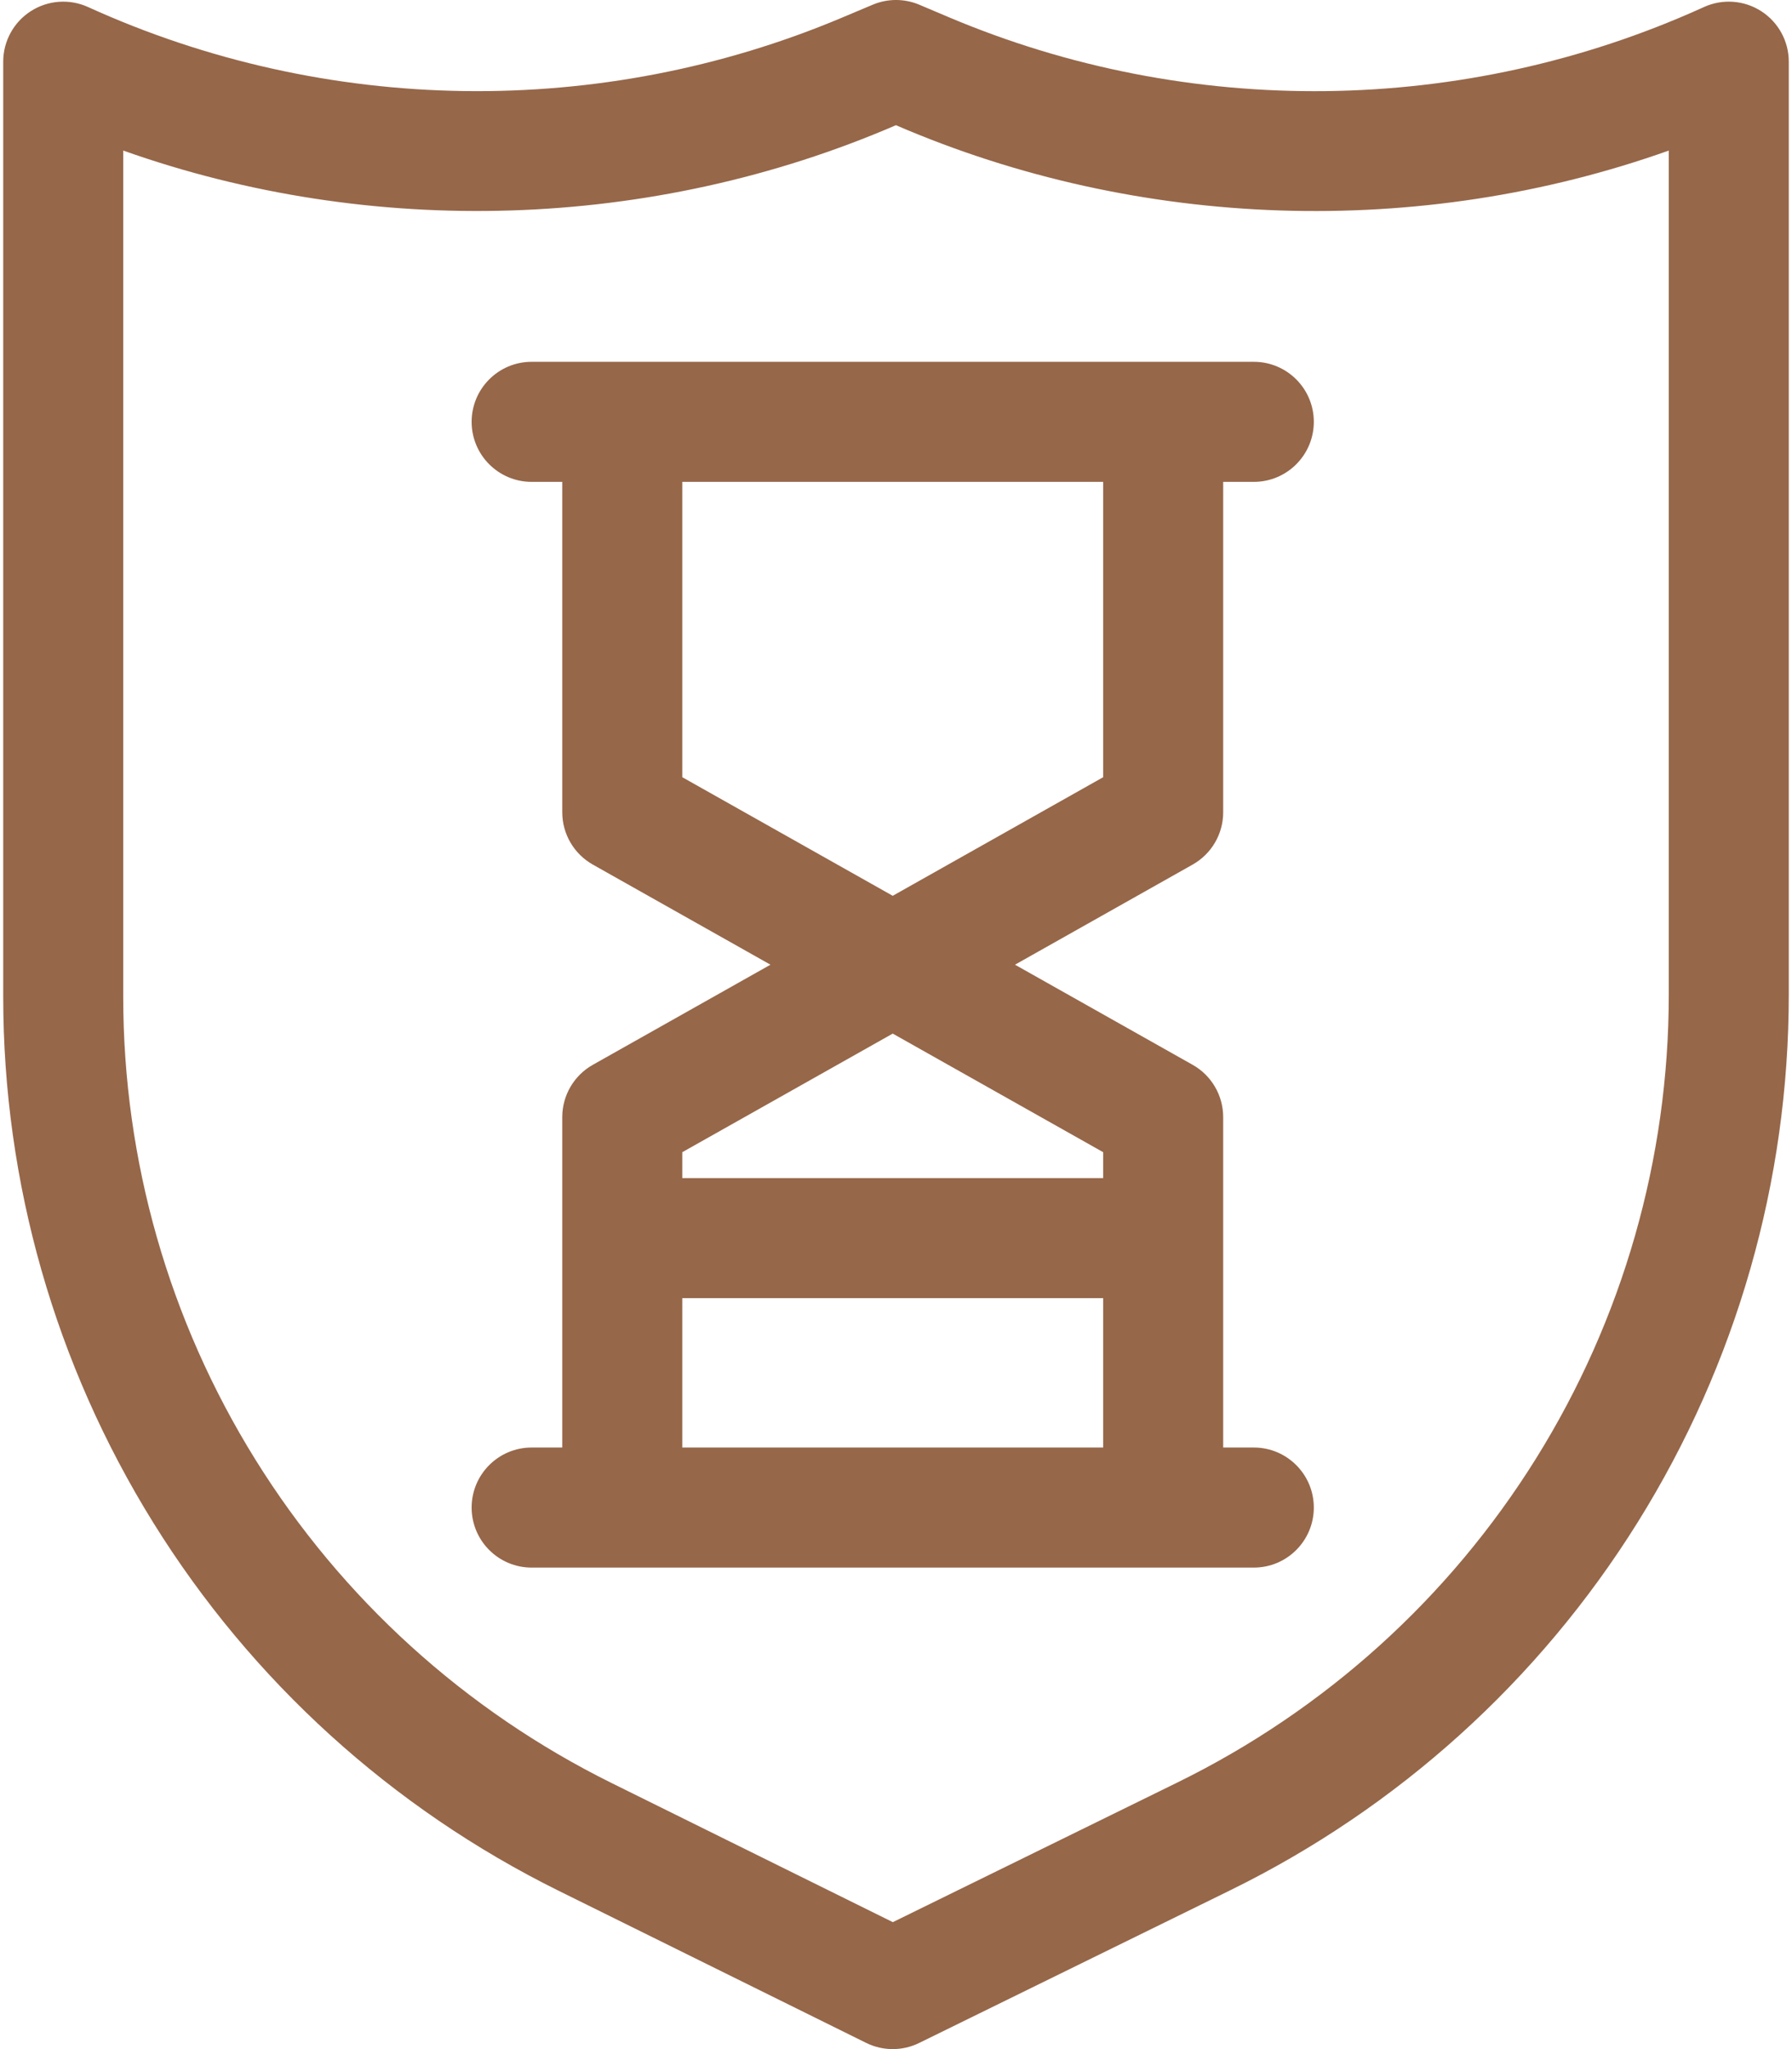
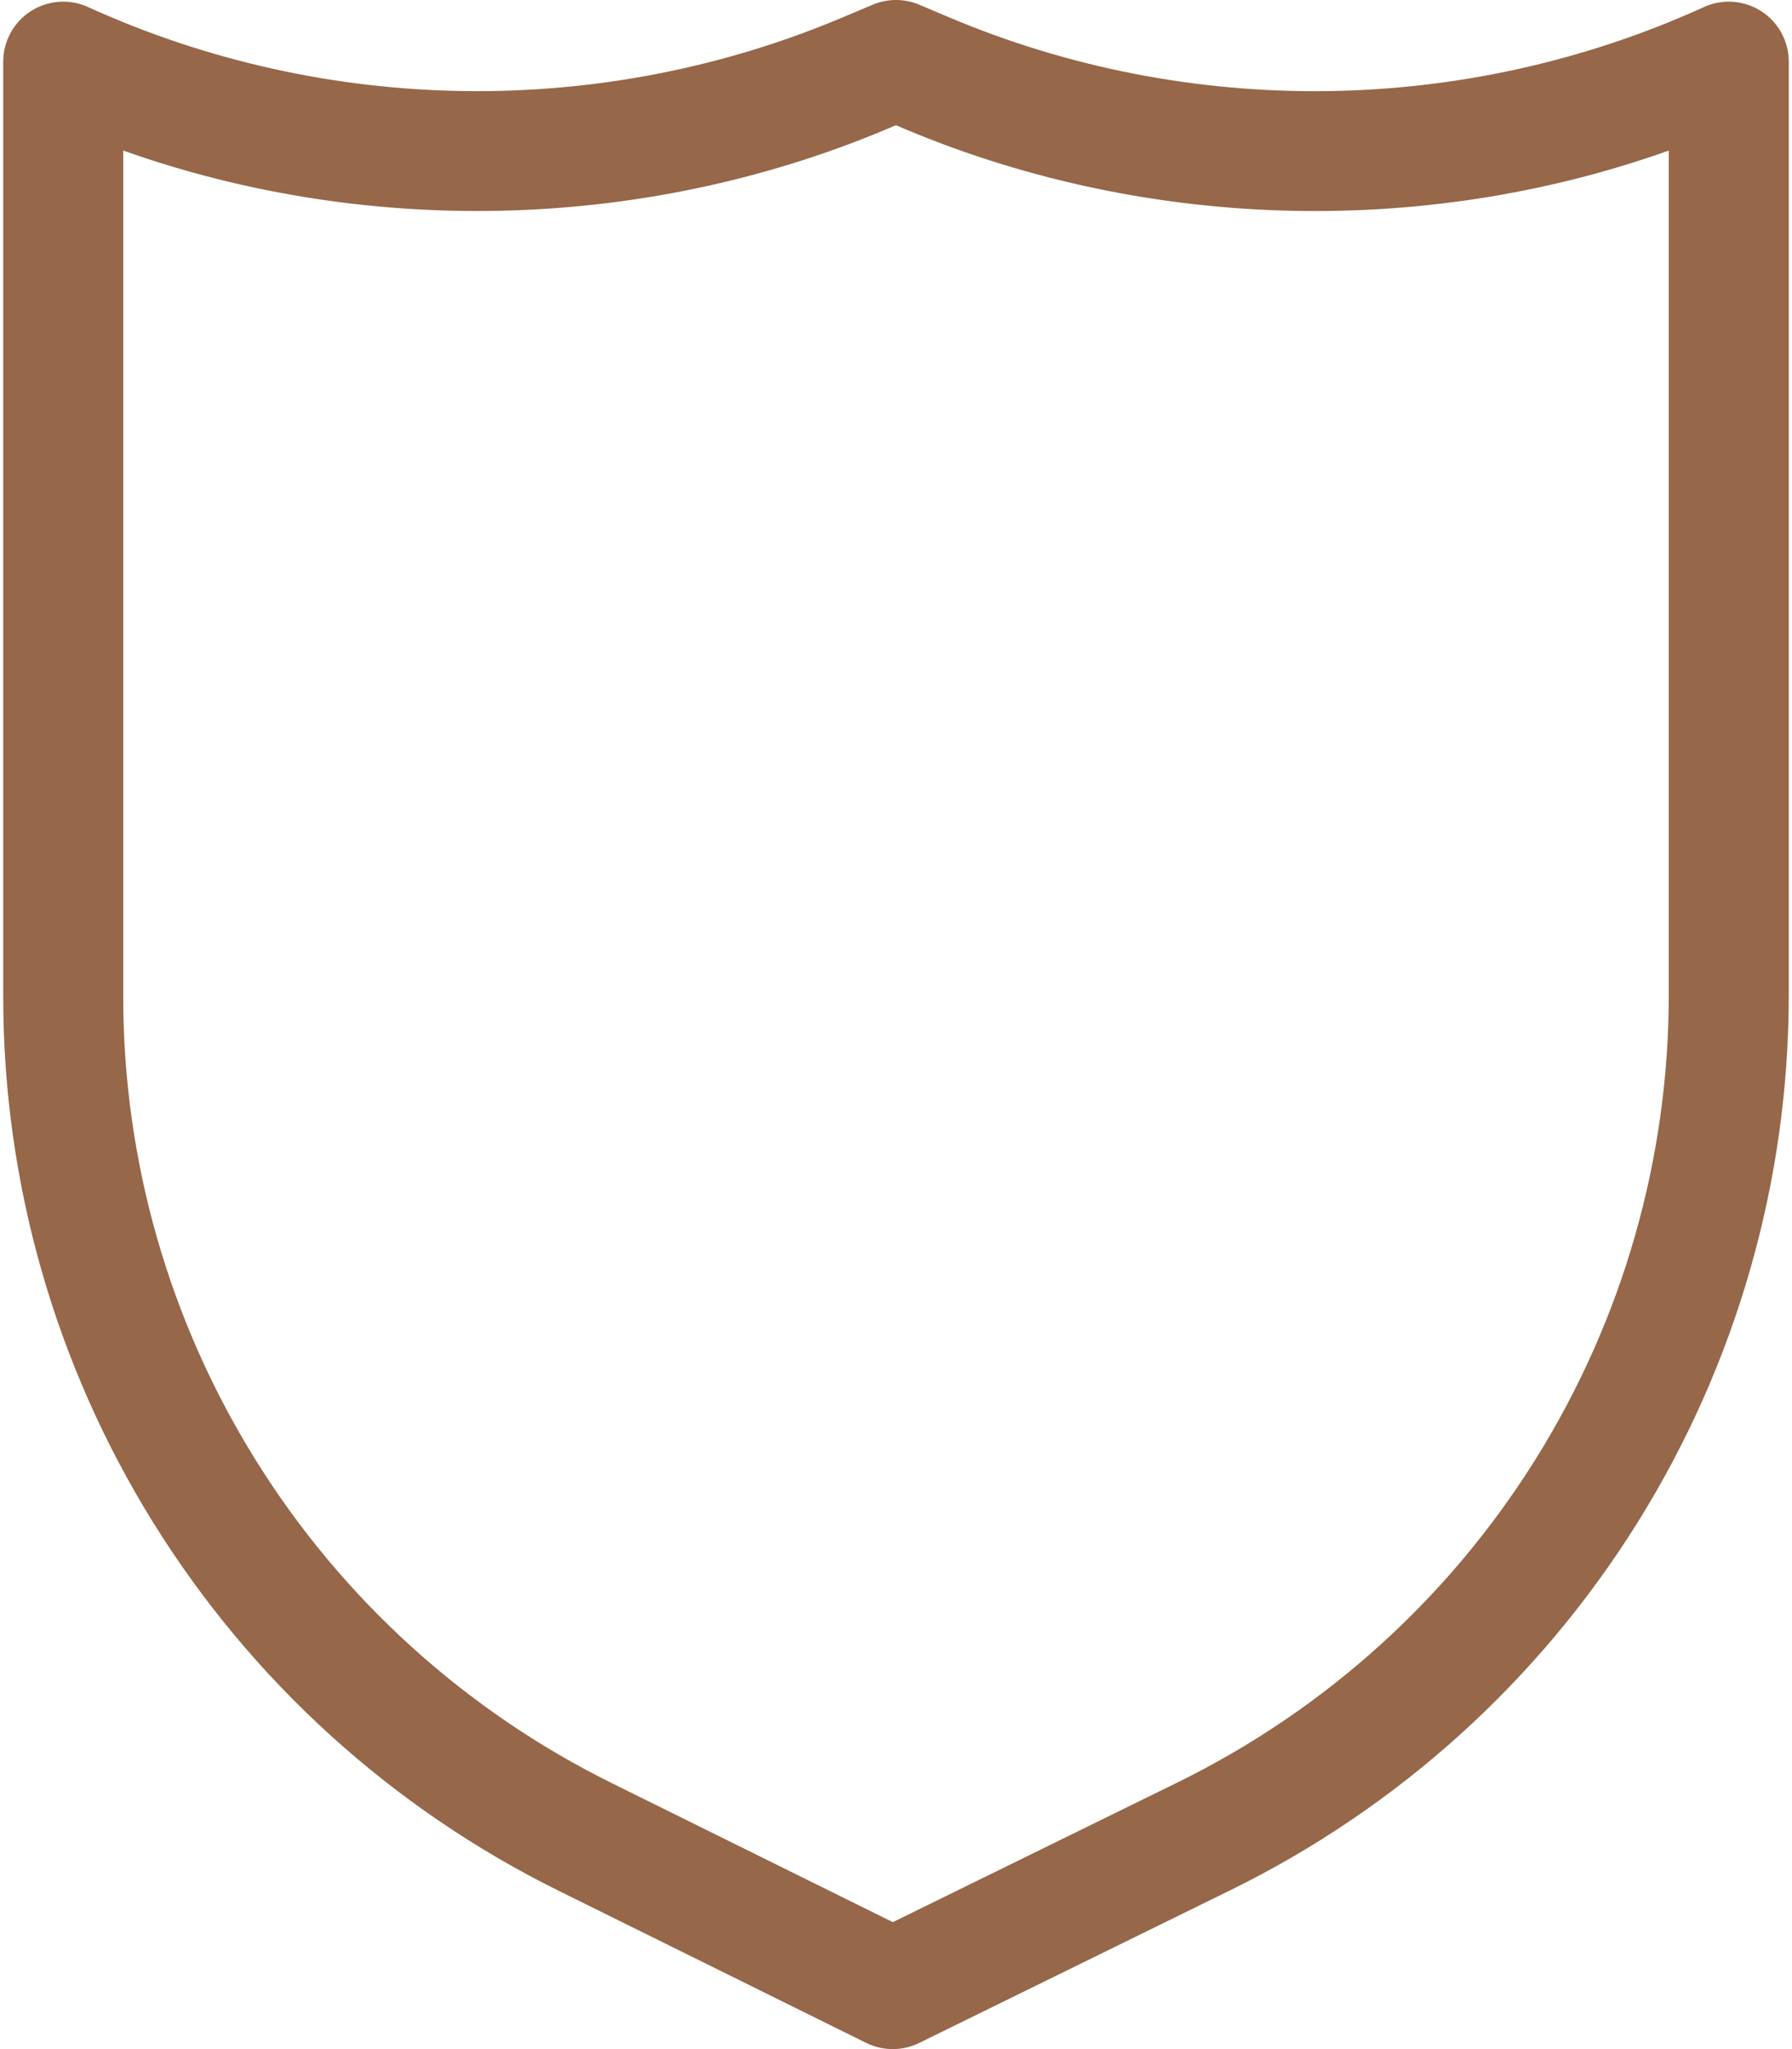
<svg xmlns="http://www.w3.org/2000/svg" width="448" height="512" viewBox="0 0 448 512" fill="none">
  <path d="M440.332 2.812C436.054 0.05 430.666 -0.354 426.022 1.743L425.436 2.008C365.889 28.906 297.23 29.72 237.061 4.241L229.847 1.187C226.12 -0.392 221.911 -0.396 218.18 1.175L210.445 4.431C150.198 29.789 81.517 28.816 22.013 1.759C17.372 -0.352 11.973 0.041 7.684 2.801C3.396 5.562 0.804 10.313 0.804 15.413V249.022C0.804 295.533 13.789 341.004 38.356 380.521C62.921 420.034 97.968 451.827 139.708 472.463L216.534 510.446C218.629 511.482 220.905 512 223.182 512C225.443 512 227.704 511.489 229.788 510.467L307.593 472.3C349.521 451.734 384.738 419.936 409.437 380.344C434.138 340.749 447.195 295.164 447.195 248.515V15.414C447.195 10.32 444.61 5.575 440.332 2.812ZM417.195 248.516C417.195 289.544 405.711 329.639 383.984 364.466C362.255 399.296 331.271 427.271 294.38 445.367L223.208 480.28L153.004 445.571C116.279 427.414 85.445 399.443 63.835 364.682C42.226 329.925 30.805 289.93 30.805 249.023V37.619C92.782 59.61 162.884 57.658 223.983 31.282C284.734 57.5 354.93 59.768 417.195 37.621V248.516Z" fill="#966749" />
-   <path d="M305.798 202.961V120.403H313.454C321.738 120.403 328.454 113.687 328.454 105.403C328.454 97.119 321.738 90.403 313.454 90.403H132.91C124.626 90.403 117.91 97.119 117.91 105.403C117.91 113.687 124.626 120.403 132.91 120.403H140.567V202.961C140.567 208.377 143.486 213.373 148.206 216.03L192.617 241.045L148.206 266.06C143.487 268.718 140.567 273.713 140.567 279.129V361.687H132.91C124.626 361.687 117.91 368.403 117.91 376.687C117.91 384.971 124.626 391.687 132.91 391.687H313.453C321.737 391.687 328.453 384.971 328.453 376.687C328.453 368.403 321.737 361.687 313.453 361.687H305.797V279.129C305.797 273.713 302.877 268.717 298.158 266.06L253.747 241.045L298.158 216.03C302.878 213.373 305.798 208.377 305.798 202.961ZM170.567 361.687V324.362H275.797V361.687H170.567ZM275.798 287.896V294.361H170.568V287.896L223.183 258.261L275.798 287.896ZM223.182 223.829L170.567 194.194V120.403H275.797V194.194L223.182 223.829Z" fill="#966749" />
</svg>